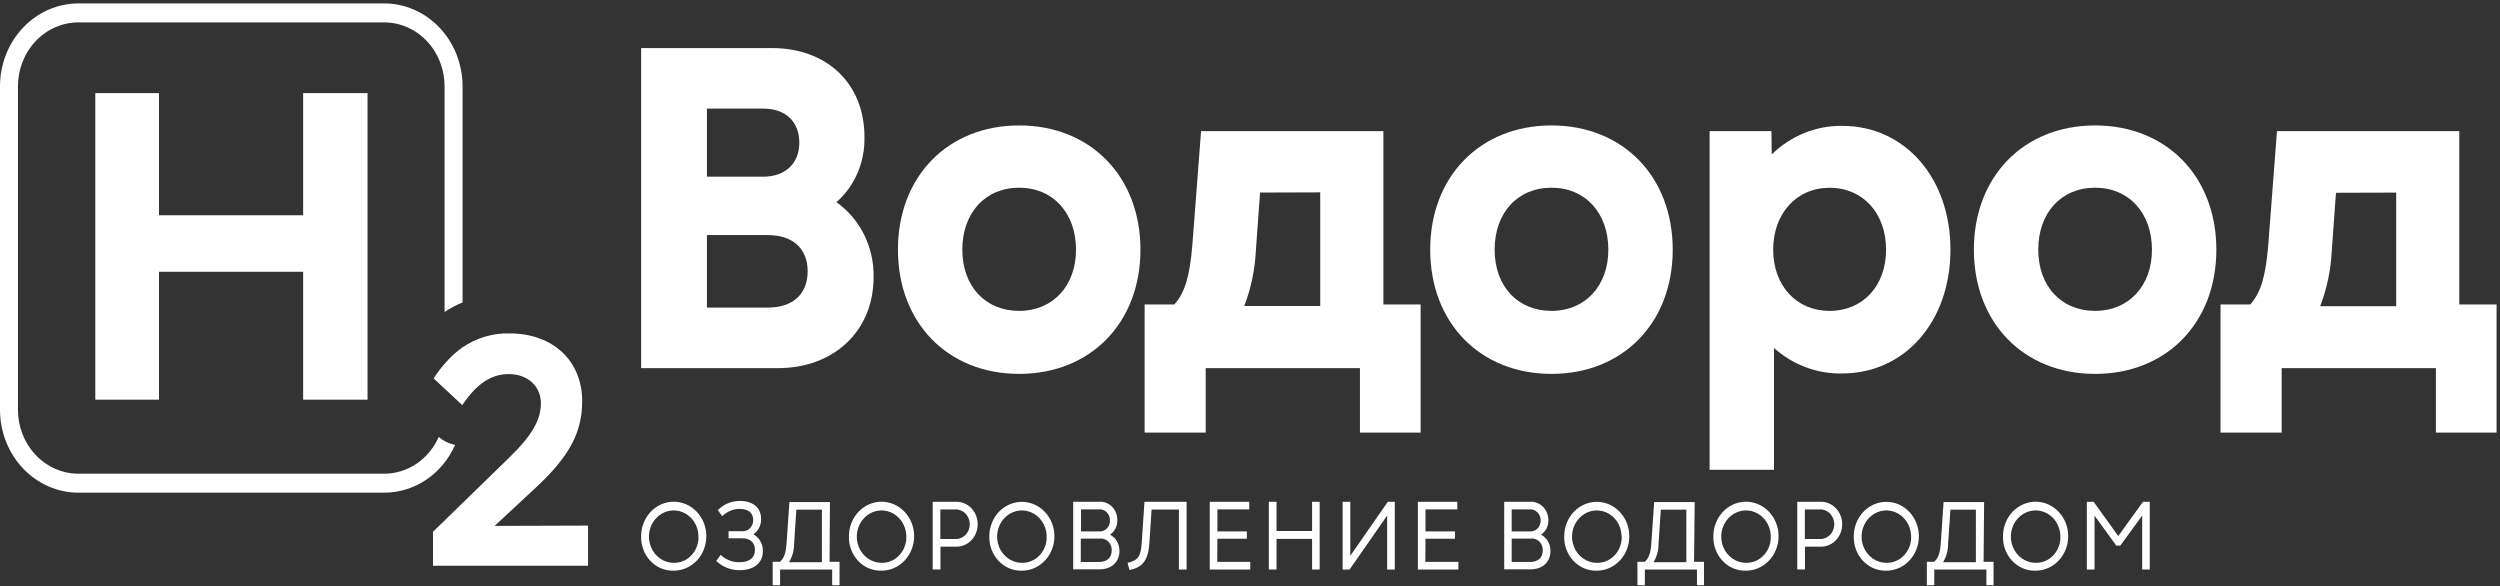
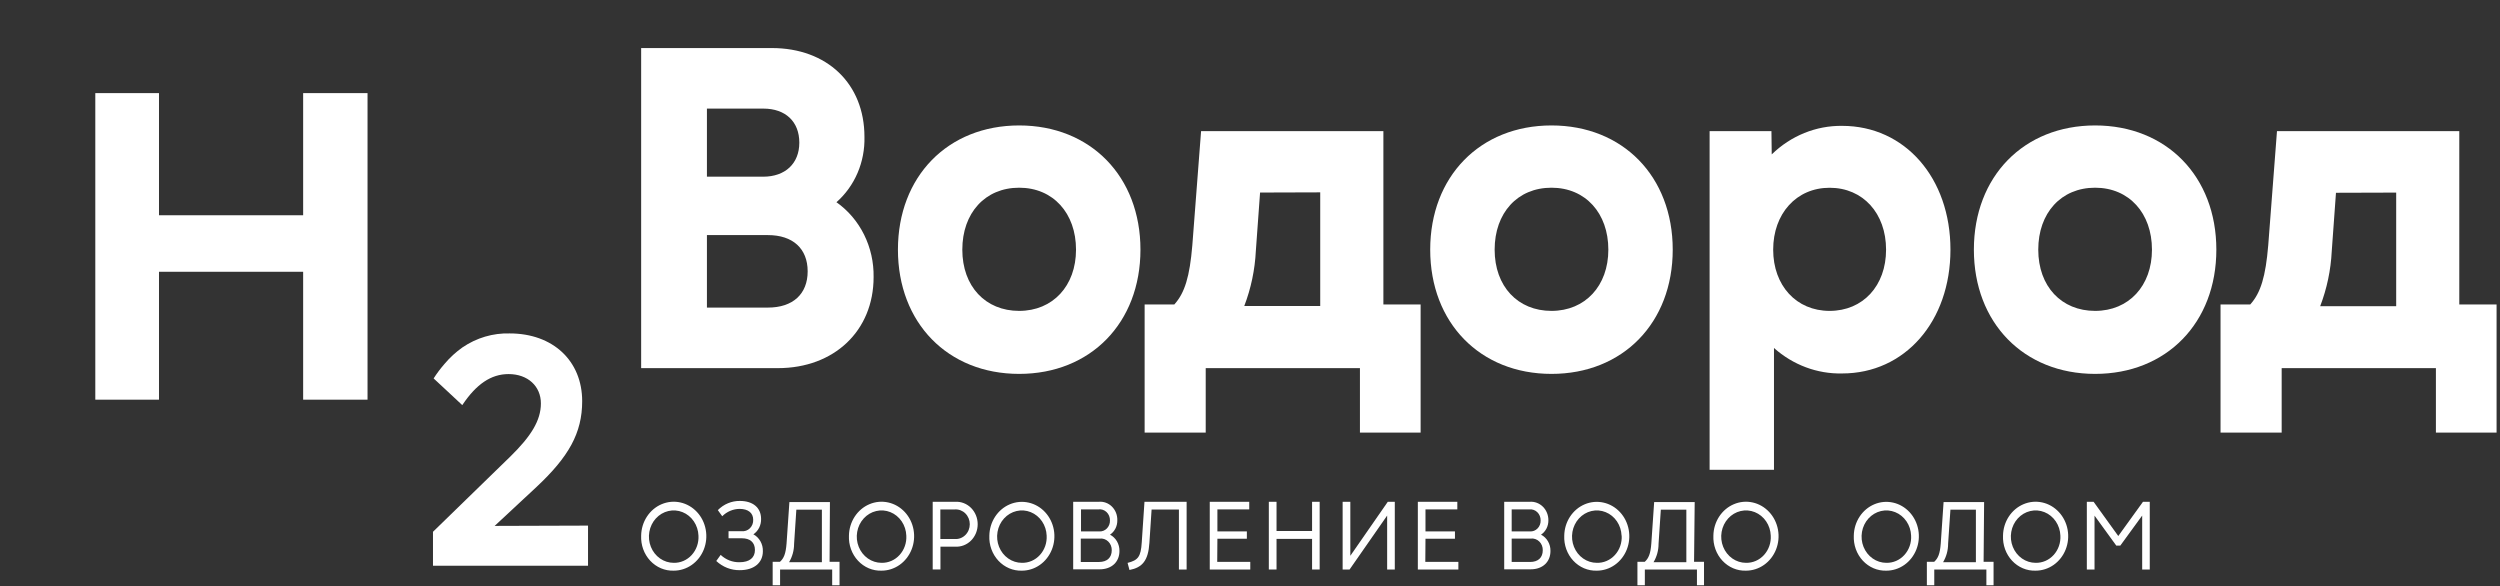
<svg xmlns="http://www.w3.org/2000/svg" width="243" height="57" viewBox="0 0 243 57" fill="none">
  <rect x="0" y="0" width="243" height="57" fill="#333333" stroke="none" />
  <path d="M81.302 19.656C82.18 18.884 82.882 17.912 83.354 16.812C83.826 15.712 84.055 14.513 84.025 13.306C84.025 8.14 80.395 4.671 75.021 4.671H62.32V35.783H75.612C81.088 35.783 84.914 32.147 84.914 26.934C84.938 25.497 84.619 24.078 83.988 22.806C83.356 21.534 82.433 20.451 81.302 19.656ZM68.713 22.851H74.644C77.064 22.851 78.505 24.166 78.505 26.374C78.505 28.582 77.064 29.897 74.644 29.897H68.713V22.851ZM74.2 17.174H68.713V10.556H74.2C76.355 10.556 77.694 11.824 77.694 13.865C77.694 15.906 76.31 17.174 74.188 17.174H74.2Z" fill="white" />
  <path d="M99.063 12.193C92.124 12.193 87.279 17.156 87.279 24.267C87.279 31.379 92.124 36.342 99.063 36.342C106.002 36.342 110.852 31.379 110.852 24.267C110.852 17.156 106.002 12.193 99.063 12.193ZM104.589 24.267C104.589 27.785 102.338 30.218 99.063 30.218C95.788 30.218 93.537 27.838 93.537 24.267C93.537 20.697 95.76 18.245 99.063 18.245C102.366 18.245 104.589 20.727 104.589 24.267Z" fill="white" />
  <path d="M134.465 12.746H116.745L115.895 23.832C115.642 26.873 115.163 28.468 114.145 29.593H111.258V42.048H117.195V35.782H132.186V42.048H138.084V29.593H134.465V12.746ZM128.326 18.697V29.742H120.943C121.597 28.035 121.978 26.225 122.068 24.386L122.479 18.715L128.326 18.697Z" fill="white" />
  <path d="M150.805 12.193C143.866 12.193 139.016 17.156 139.016 24.267C139.016 31.379 143.866 36.342 150.805 36.342C157.744 36.342 162.589 31.379 162.589 24.267C162.589 17.156 157.744 12.193 150.805 12.193ZM156.331 24.267C156.331 27.785 154.08 30.218 150.805 30.218C147.53 30.218 145.279 27.838 145.279 24.267C145.279 20.697 147.496 18.245 150.805 18.245C154.114 18.245 156.331 20.727 156.331 24.267Z" fill="white" />
  <path d="M179.061 12.234C176.527 12.2 174.076 13.192 172.212 15.008L172.184 12.746H166.174V45.667H172.431V33.825C174.283 35.475 176.64 36.355 179.061 36.3C185.155 36.3 189.584 31.242 189.584 24.267C189.584 17.293 185.155 12.234 179.061 12.234ZM183.326 24.267C183.326 27.784 181.075 30.218 177.839 30.218C174.604 30.218 172.353 27.761 172.353 24.267C172.353 20.774 174.604 18.251 177.839 18.251C181.075 18.251 183.326 20.726 183.326 24.267Z" fill="white" />
  <path d="M203.645 12.193C196.707 12.193 191.861 17.156 191.861 24.267C191.861 31.379 196.707 36.342 203.645 36.342C210.584 36.342 215.429 31.379 215.429 24.267C215.429 17.156 210.584 12.193 203.645 12.193ZM209.171 24.267C209.171 27.785 206.92 30.218 203.645 30.218C200.37 30.218 198.119 27.838 198.119 24.267C198.119 20.697 200.342 18.245 203.645 18.245C206.948 18.245 209.171 20.727 209.171 24.267Z" fill="white" />
  <path d="M239.043 29.593V12.746H221.323L220.473 23.832C220.22 26.873 219.741 28.474 218.723 29.593H215.836V42.048H221.778V35.782H236.77V42.048H242.667V29.593H239.043ZM232.909 18.72V29.765H225.521C226.175 28.059 226.556 26.249 226.646 24.41L227.057 18.738L232.909 18.72Z" fill="white" />
  <path d="M62.32 52.064C62.33 51.404 62.524 50.761 62.879 50.217C63.233 49.673 63.732 49.252 64.312 49.007C64.892 48.762 65.527 48.703 66.139 48.839C66.75 48.975 67.31 49.299 67.748 49.77C68.186 50.241 68.482 50.839 68.599 51.487C68.717 52.136 68.65 52.807 68.408 53.416C68.166 54.025 67.759 54.545 67.239 54.91C66.718 55.275 66.107 55.469 65.483 55.468C65.059 55.482 64.637 55.403 64.244 55.236C63.851 55.069 63.494 54.818 63.197 54.498C62.9 54.178 62.669 53.797 62.518 53.378C62.367 52.959 62.3 52.512 62.32 52.064ZM67.891 52.064C67.873 51.565 67.717 51.082 67.442 50.676C67.167 50.27 66.785 49.959 66.344 49.78C65.902 49.602 65.421 49.565 64.96 49.674C64.499 49.782 64.078 50.032 63.75 50.392C63.422 50.752 63.202 51.205 63.116 51.697C63.03 52.188 63.083 52.695 63.267 53.155C63.452 53.615 63.76 54.007 64.154 54.283C64.548 54.559 65.01 54.706 65.483 54.707C65.809 54.715 66.133 54.651 66.434 54.52C66.736 54.389 67.009 54.193 67.235 53.944C67.461 53.696 67.636 53.401 67.749 53.077C67.862 52.754 67.911 52.409 67.891 52.064Z" fill="white" />
  <path d="M74.151 53.577C74.151 54.695 73.307 55.421 71.9 55.421C71.062 55.433 70.25 55.115 69.621 54.529L70.049 53.934C70.552 54.41 71.208 54.665 71.883 54.648C72.851 54.648 73.38 54.213 73.38 53.458C73.38 52.702 72.885 52.321 72.12 52.321H70.814V51.63H72.086C72.231 51.648 72.378 51.632 72.516 51.583C72.655 51.535 72.782 51.456 72.889 51.35C72.996 51.245 73.08 51.117 73.136 50.974C73.191 50.832 73.217 50.678 73.211 50.524C73.211 49.857 72.722 49.464 71.889 49.464C71.261 49.469 70.658 49.724 70.201 50.178L69.773 49.583C70.35 49.001 71.12 48.68 71.917 48.691C73.195 48.691 73.977 49.357 73.977 50.44C73.985 50.736 73.921 51.03 73.79 51.292C73.658 51.554 73.465 51.775 73.228 51.934C73.513 52.087 73.751 52.323 73.915 52.614C74.078 52.904 74.16 53.238 74.151 53.577Z" fill="white" />
  <path d="M80.635 54.606H81.603V56.885H80.888V55.356H75.824V56.885H75.103V54.606H75.813C76.19 54.267 76.375 53.832 76.454 52.821L76.73 48.798H80.669L80.635 54.606ZM77.186 52.862C77.185 53.495 77.016 54.114 76.696 54.648H79.887V49.542H77.405L77.186 52.862Z" fill="white" />
  <path d="M82.517 52.064C82.527 51.404 82.722 50.762 83.076 50.218C83.43 49.674 83.928 49.253 84.508 49.008C85.087 48.762 85.723 48.703 86.334 48.839C86.945 48.974 87.505 49.297 87.943 49.768C88.381 50.238 88.678 50.835 88.796 51.484C88.914 52.132 88.849 52.803 88.607 53.412C88.366 54.021 87.96 54.541 87.44 54.907C86.92 55.273 86.31 55.468 85.686 55.468C85.261 55.483 84.839 55.404 84.445 55.238C84.051 55.071 83.694 54.82 83.396 54.5C83.099 54.18 82.867 53.799 82.716 53.38C82.564 52.96 82.497 52.513 82.517 52.064ZM88.094 52.064C88.076 51.565 87.92 51.082 87.645 50.676C87.37 50.27 86.988 49.959 86.546 49.78C86.105 49.602 85.624 49.565 85.163 49.674C84.702 49.782 84.281 50.032 83.953 50.392C83.625 50.752 83.405 51.205 83.319 51.697C83.233 52.188 83.285 52.695 83.47 53.155C83.655 53.615 83.963 54.007 84.357 54.283C84.751 54.559 85.213 54.706 85.686 54.707C86.011 54.715 86.336 54.651 86.637 54.52C86.939 54.389 87.212 54.193 87.438 53.944C87.664 53.696 87.84 53.401 87.952 53.077C88.065 52.754 88.114 52.409 88.094 52.064Z" fill="white" />
  <path d="M92.859 48.773C93.138 48.758 93.418 48.803 93.681 48.906C93.944 49.008 94.185 49.166 94.388 49.37C94.591 49.575 94.753 49.82 94.864 50.093C94.975 50.365 95.031 50.658 95.031 50.955C95.031 51.251 94.975 51.544 94.864 51.817C94.753 52.089 94.591 52.335 94.388 52.539C94.185 52.743 93.944 52.901 93.681 53.004C93.418 53.106 93.138 53.151 92.859 53.136H91.412V55.355H90.658V48.773H92.859ZM92.814 52.392C92.999 52.404 93.186 52.377 93.361 52.31C93.536 52.244 93.697 52.14 93.832 52.005C93.968 51.87 94.077 51.708 94.151 51.527C94.225 51.346 94.263 51.151 94.263 50.955C94.263 50.758 94.225 50.563 94.151 50.382C94.077 50.201 93.968 50.039 93.832 49.904C93.697 49.769 93.536 49.666 93.361 49.599C93.186 49.532 92.999 49.505 92.814 49.517H91.401V52.392H92.814Z" fill="white" />
  <path d="M96.164 52.065C96.175 51.406 96.37 50.765 96.724 50.223C97.078 49.681 97.576 49.262 98.154 49.018C98.733 48.774 99.367 48.716 99.977 48.852C100.587 48.987 101.145 49.31 101.582 49.78C102.018 50.25 102.314 50.846 102.432 51.493C102.549 52.141 102.483 52.81 102.242 53.417C102.001 54.025 101.596 54.544 101.077 54.909C100.559 55.274 99.949 55.469 99.326 55.469C98.903 55.482 98.481 55.403 98.088 55.236C97.694 55.069 97.338 54.818 97.041 54.498C96.744 54.178 96.513 53.797 96.362 53.379C96.211 52.96 96.143 52.512 96.164 52.065ZM101.735 52.065C101.717 51.566 101.561 51.083 101.286 50.677C101.011 50.27 100.629 49.959 100.187 49.781C99.746 49.602 99.265 49.565 98.804 49.674C98.343 49.783 97.922 50.033 97.594 50.392C97.266 50.752 97.045 51.206 96.96 51.697C96.874 52.188 96.926 52.696 97.111 53.155C97.296 53.615 97.604 54.008 97.998 54.283C98.392 54.559 98.854 54.707 99.326 54.707C99.652 54.715 99.977 54.651 100.278 54.52C100.58 54.389 100.852 54.193 101.079 53.945C101.305 53.696 101.48 53.401 101.593 53.078C101.706 52.754 101.754 52.409 101.735 52.065Z" fill="white" />
  <path d="M108.811 53.553C108.811 54.63 108.045 55.338 106.886 55.338H104.314V48.774H106.802C107.034 48.752 107.268 48.782 107.488 48.863C107.708 48.943 107.91 49.072 108.08 49.24C108.25 49.409 108.385 49.614 108.475 49.841C108.565 50.068 108.608 50.313 108.603 50.559C108.61 50.839 108.549 51.117 108.425 51.364C108.3 51.611 108.117 51.82 107.893 51.97C108.173 52.114 108.407 52.34 108.57 52.62C108.732 52.901 108.816 53.224 108.811 53.553ZM106.762 49.512H105.074V51.654H106.841C106.978 51.664 107.116 51.644 107.245 51.594C107.374 51.544 107.492 51.467 107.59 51.365C107.689 51.264 107.766 51.142 107.818 51.008C107.869 50.873 107.893 50.728 107.888 50.583C107.891 50.431 107.864 50.28 107.807 50.14C107.75 50 107.665 49.875 107.558 49.773C107.451 49.672 107.325 49.596 107.187 49.55C107.05 49.505 106.905 49.492 106.762 49.512ZM106.824 54.624C107.606 54.624 108.062 54.201 108.062 53.481C108.066 53.322 108.037 53.164 107.977 53.017C107.918 52.871 107.83 52.739 107.718 52.632C107.607 52.525 107.475 52.444 107.331 52.396C107.188 52.347 107.036 52.332 106.886 52.351H105.052V54.624H106.824Z" fill="white" />
  <path d="M111.243 48.774H115.34V55.356H114.591V49.53H111.935L111.721 52.779C111.609 54.493 111.04 55.159 109.785 55.403L109.6 54.713C110.629 54.451 110.888 54.118 110.978 52.725L111.243 48.774Z" fill="white" />
  <path d="M118.314 54.612H121.527V55.356H117.588V48.774H121.426V49.512H118.331V51.654H121.195V52.368H118.331L118.314 54.612Z" fill="white" />
  <path d="M127.534 48.774H128.271V55.356H127.534V52.38H124.079V55.356H123.33V48.774H124.079V51.613H127.534V48.774Z" fill="white" />
  <path d="M134.893 48.774H135.574V55.356H134.831V50.113L131.179 55.356H130.504V48.774H131.252V54.023L134.893 48.774Z" fill="white" />
  <path d="M138.54 54.612H141.754V55.356H137.814V48.774H141.652V49.512H138.557V51.654H141.422V52.368H138.557L138.54 54.612Z" fill="white" />
  <path d="M150.705 53.552C150.705 54.629 149.94 55.337 148.786 55.337H146.209V48.773H148.696C148.928 48.756 149.16 48.79 149.379 48.872C149.597 48.954 149.798 49.083 149.967 49.25C150.137 49.417 150.272 49.62 150.364 49.845C150.456 50.071 150.503 50.313 150.503 50.559C150.509 50.839 150.447 51.117 150.322 51.364C150.196 51.611 150.012 51.82 149.788 51.969C150.068 52.113 150.303 52.339 150.465 52.619C150.628 52.9 150.711 53.223 150.705 53.552ZM148.663 49.511H146.935V51.654H148.702C148.839 51.664 148.976 51.643 149.106 51.594C149.235 51.544 149.352 51.466 149.451 51.365C149.55 51.264 149.627 51.142 149.679 51.007C149.73 50.872 149.754 50.728 149.749 50.583C149.752 50.434 149.725 50.287 149.67 50.151C149.616 50.014 149.535 49.891 149.432 49.79C149.33 49.689 149.208 49.612 149.075 49.564C148.943 49.516 148.802 49.498 148.663 49.511ZM148.724 54.623C149.507 54.623 149.957 54.201 149.957 53.481C149.961 53.322 149.933 53.163 149.874 53.017C149.815 52.87 149.728 52.739 149.616 52.632C149.505 52.525 149.374 52.444 149.23 52.395C149.087 52.346 148.936 52.331 148.786 52.35H146.935V54.623H148.724Z" fill="white" />
  <path d="M152.045 52.065C152.056 51.406 152.251 50.765 152.605 50.223C152.959 49.681 153.457 49.262 154.035 49.018C154.614 48.774 155.248 48.716 155.858 48.852C156.468 48.987 157.026 49.31 157.463 49.78C157.899 50.25 158.195 50.846 158.312 51.493C158.43 52.141 158.364 52.81 158.123 53.417C157.882 54.025 157.477 54.544 156.958 54.909C156.439 55.274 155.83 55.469 155.207 55.469C154.784 55.482 154.362 55.403 153.969 55.236C153.575 55.069 153.219 54.818 152.922 54.498C152.625 54.178 152.394 53.797 152.243 53.379C152.092 52.96 152.024 52.512 152.045 52.065ZM157.616 52.065C157.598 51.566 157.442 51.083 157.167 50.677C156.892 50.27 156.51 49.959 156.068 49.781C155.627 49.602 155.146 49.565 154.685 49.674C154.223 49.783 153.803 50.033 153.475 50.392C153.147 50.752 152.926 51.206 152.84 51.697C152.755 52.188 152.807 52.696 152.992 53.155C153.177 53.615 153.485 54.008 153.879 54.283C154.273 54.559 154.735 54.707 155.207 54.707C155.534 54.717 155.86 54.654 156.163 54.524C156.465 54.393 156.739 54.198 156.967 53.949C157.195 53.701 157.371 53.405 157.484 53.08C157.598 52.756 157.647 52.41 157.627 52.065H157.616Z" fill="white" />
  <path d="M164.662 54.606H165.63V56.885H164.943V55.356H159.879V56.885H159.158V54.606H159.873C160.244 54.267 160.436 53.832 160.509 52.821L160.785 48.798H164.724L164.662 54.606ZM161.212 52.862C161.212 53.495 161.042 54.114 160.723 54.648H163.913V49.542H161.432L161.212 52.862Z" fill="white" />
  <path d="M166.541 52.064C166.551 51.404 166.745 50.762 167.099 50.218C167.453 49.674 167.951 49.253 168.531 49.008C169.111 48.762 169.746 48.703 170.357 48.839C170.969 48.974 171.528 49.297 171.966 49.768C172.404 50.238 172.701 50.835 172.819 51.484C172.938 52.132 172.872 52.803 172.631 53.412C172.39 54.021 171.984 54.541 171.464 54.907C170.944 55.273 170.333 55.468 169.709 55.468C169.285 55.483 168.862 55.404 168.469 55.238C168.075 55.071 167.718 54.82 167.42 54.5C167.122 54.18 166.89 53.799 166.739 53.38C166.588 52.96 166.52 52.513 166.541 52.064ZM172.117 52.064C172.1 51.565 171.944 51.082 171.668 50.676C171.393 50.27 171.011 49.959 170.57 49.78C170.129 49.602 169.647 49.565 169.186 49.674C168.725 49.782 168.304 50.032 167.977 50.392C167.649 50.752 167.428 51.205 167.342 51.697C167.256 52.188 167.309 52.695 167.494 53.155C167.678 53.615 167.987 54.007 168.381 54.283C168.775 54.559 169.236 54.706 169.709 54.707C170.035 54.715 170.359 54.651 170.661 54.52C170.962 54.389 171.235 54.193 171.461 53.944C171.688 53.696 171.863 53.401 171.976 53.077C172.089 52.754 172.137 52.409 172.117 52.064Z" fill="white" />
-   <path d="M176.888 48.773C177.168 48.758 177.448 48.803 177.711 48.906C177.974 49.008 178.214 49.166 178.418 49.37C178.621 49.575 178.783 49.82 178.893 50.093C179.004 50.365 179.061 50.658 179.061 50.955C179.061 51.251 179.004 51.544 178.893 51.817C178.783 52.089 178.621 52.335 178.418 52.539C178.214 52.743 177.974 52.901 177.711 53.004C177.448 53.106 177.168 53.151 176.888 53.136H175.442V55.355H174.693V48.773H176.888ZM176.843 52.392C177.029 52.404 177.215 52.377 177.39 52.31C177.566 52.244 177.726 52.14 177.862 52.005C177.998 51.87 178.106 51.708 178.18 51.527C178.254 51.346 178.292 51.151 178.292 50.955C178.292 50.758 178.254 50.563 178.18 50.382C178.106 50.201 177.998 50.039 177.862 49.904C177.726 49.769 177.566 49.666 177.39 49.599C177.215 49.532 177.029 49.505 176.843 49.517H175.431V52.392H176.843Z" fill="white" />
  <path d="M180.189 52.065C180.2 51.406 180.395 50.765 180.749 50.223C181.103 49.681 181.601 49.262 182.18 49.018C182.759 48.774 183.393 48.716 184.002 48.852C184.612 48.987 185.17 49.31 185.607 49.78C186.044 50.25 186.339 50.846 186.457 51.493C186.575 52.141 186.509 52.81 186.268 53.417C186.027 54.025 185.622 54.544 185.103 54.909C184.584 55.274 183.975 55.469 183.352 55.469C182.928 55.482 182.506 55.403 182.113 55.236C181.72 55.069 181.363 54.818 181.066 54.498C180.769 54.178 180.538 53.797 180.387 53.379C180.236 52.96 180.169 52.512 180.189 52.065ZM185.76 52.065C185.743 51.566 185.586 51.083 185.311 50.677C185.036 50.27 184.654 49.959 184.213 49.781C183.771 49.602 183.29 49.565 182.829 49.674C182.368 49.783 181.947 50.033 181.619 50.392C181.291 50.752 181.071 51.206 180.985 51.697C180.899 52.188 180.952 52.696 181.136 53.155C181.321 53.615 181.63 54.008 182.023 54.283C182.417 54.559 182.879 54.707 183.352 54.707C183.678 54.715 184.002 54.651 184.304 54.52C184.605 54.389 184.878 54.193 185.104 53.945C185.331 53.696 185.506 53.401 185.619 53.078C185.732 52.754 185.78 52.409 185.76 52.065Z" fill="white" />
  <path d="M192.806 54.606H193.774V56.885H193.076V55.356H188.011V56.885H187.291V54.606H188.006C188.377 54.267 188.568 53.832 188.642 52.821L188.917 48.798H192.856L192.806 54.606ZM189.356 52.862C189.356 53.495 189.186 54.114 188.867 54.648H192.057V49.542H189.581L189.356 52.862Z" fill="white" />
  <path d="M194.693 52.064C194.703 51.404 194.897 50.762 195.251 50.218C195.606 49.674 196.104 49.253 196.683 49.008C197.263 48.762 197.899 48.703 198.51 48.839C199.121 48.974 199.681 49.297 200.119 49.768C200.557 50.238 200.854 50.835 200.972 51.484C201.09 52.132 201.024 52.803 200.783 53.412C200.542 54.021 200.136 54.541 199.616 54.907C199.096 55.273 198.486 55.468 197.861 55.468C197.437 55.483 197.015 55.404 196.621 55.238C196.227 55.071 195.87 54.82 195.572 54.5C195.275 54.18 195.043 53.799 194.891 53.38C194.74 52.96 194.673 52.513 194.693 52.064ZM200.27 52.064C200.252 51.565 200.096 51.082 199.821 50.676C199.546 50.27 199.164 49.959 198.722 49.78C198.281 49.602 197.8 49.565 197.339 49.674C196.877 49.782 196.457 50.032 196.129 50.392C195.801 50.752 195.58 51.205 195.495 51.697C195.409 52.188 195.461 52.695 195.646 53.155C195.831 53.615 196.139 54.007 196.533 54.283C196.927 54.559 197.389 54.706 197.861 54.707C198.187 54.715 198.511 54.651 198.813 54.52C199.115 54.389 199.387 54.193 199.614 53.944C199.84 53.696 200.015 53.401 200.128 53.077C200.241 52.754 200.289 52.409 200.27 52.064Z" fill="white" />
  <path d="M208.298 48.774H208.957V55.356H208.22V50.113L206.092 53.035H205.704L203.588 50.119V55.356H202.84V48.774H203.498L205.896 52.101L208.298 48.774Z" fill="white" />
  <path d="M29.466 9.051H35.724V38.848H29.466V26.416H15.454V38.848H9.264V9.051H15.454V20.923H29.466V9.051Z" fill="white" />
-   <path d="M44.237 43.24C43.654 43.129 43.106 42.865 42.644 42.472C42.174 43.538 41.426 44.441 40.488 45.073C39.55 45.706 38.461 46.042 37.349 46.043H7.614C6.057 46.041 4.564 45.386 3.463 44.221C2.363 43.056 1.744 41.477 1.744 39.83V8.391C1.744 6.744 2.363 5.165 3.463 4C4.564 2.835 6.057 2.179 7.614 2.178H37.349C38.905 2.179 40.396 2.834 41.495 3.998C42.595 5.162 43.213 6.74 43.213 8.385V30.326C43.765 29.954 44.351 29.641 44.963 29.392V8.391C44.961 6.255 44.159 4.207 42.731 2.697C41.304 1.186 39.368 0.336 37.349 0.333H7.614C5.594 0.336 3.659 1.186 2.231 2.697C0.804 4.207 0.001 6.255 0 8.391V39.83C0.001 41.965 0.804 44.013 2.231 45.524C3.659 47.034 5.594 47.885 7.614 47.888H37.349C38.796 47.887 40.214 47.45 41.434 46.626C42.654 45.803 43.627 44.628 44.237 43.24Z" fill="white" />
  <path d="M48.079 51.119L52.153 47.328C55.271 44.406 56.588 42.097 56.588 38.997C56.588 35.069 53.74 32.409 49.542 32.409C47.922 32.363 46.326 32.834 44.962 33.76C44.316 34.214 43.727 34.754 43.211 35.367C42.824 35.81 42.469 36.283 42.148 36.783L43.211 37.771L44.933 39.377L44.962 39.336C46.301 37.342 47.73 36.36 49.43 36.36C51.315 36.36 52.575 37.55 52.575 39.211C52.575 40.871 51.613 42.407 49.61 44.37L42.086 51.69V54.987H57.156V51.089L48.079 51.119Z" fill="white" />
</svg>